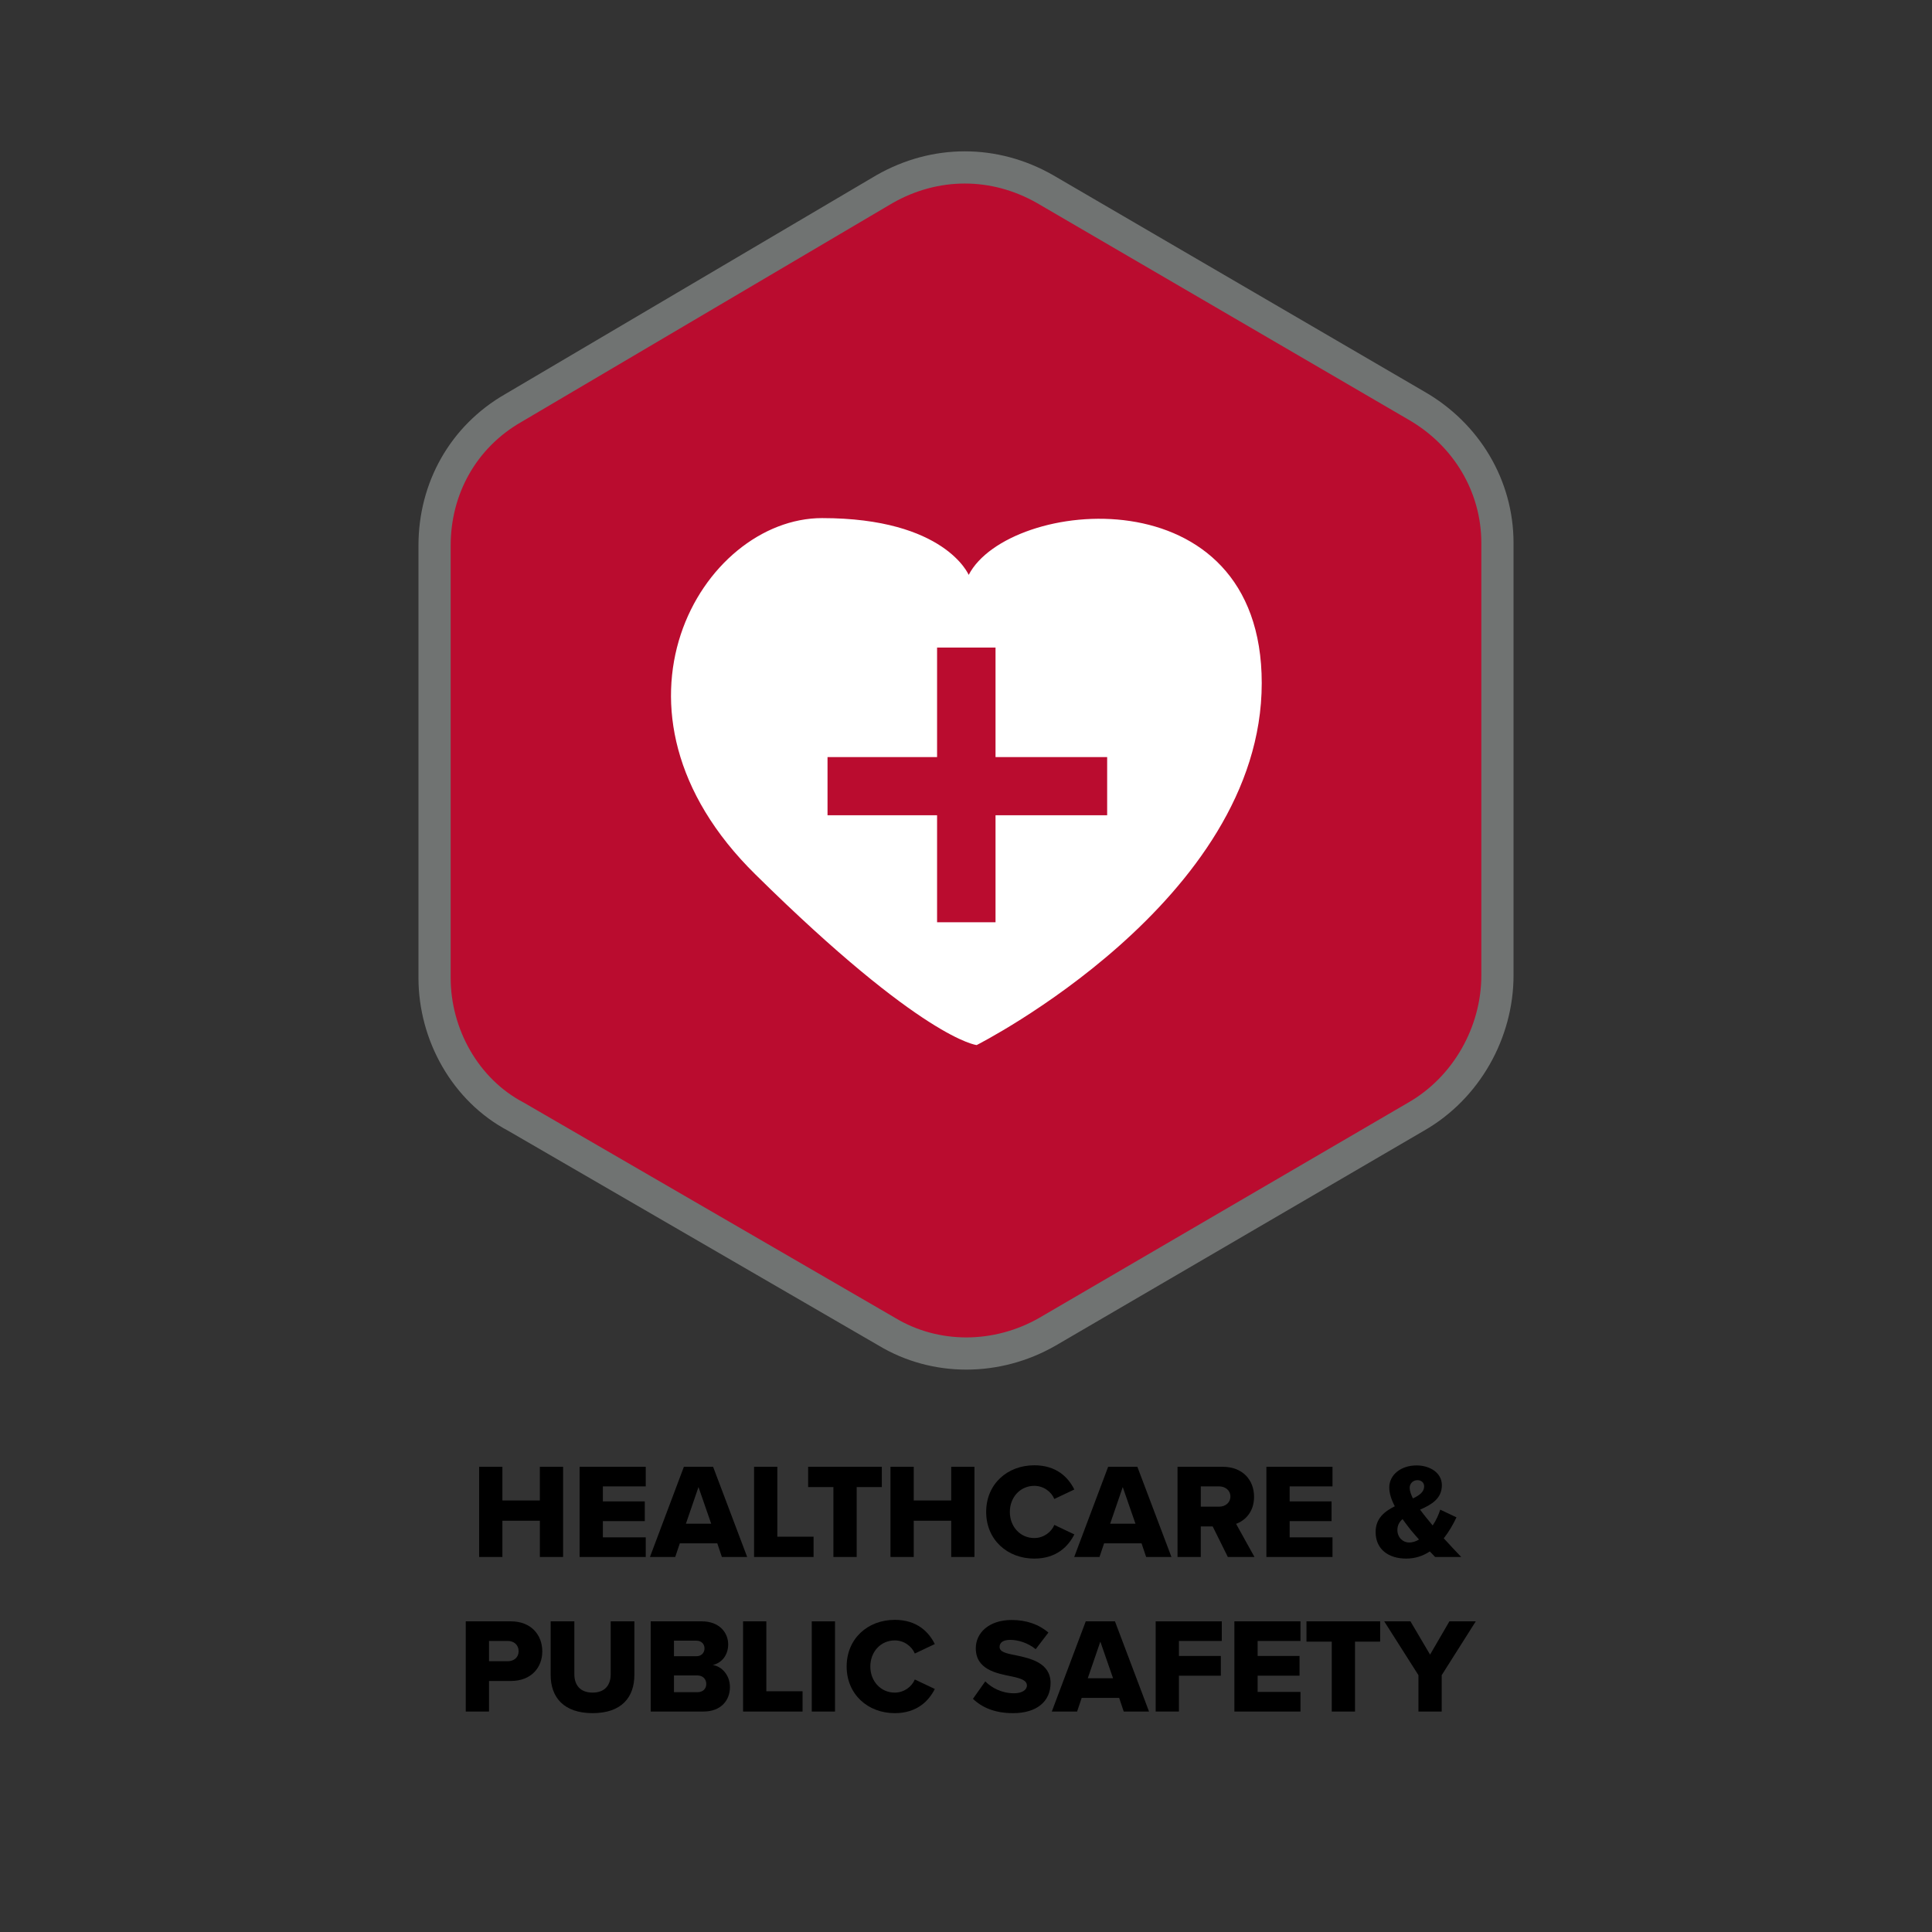
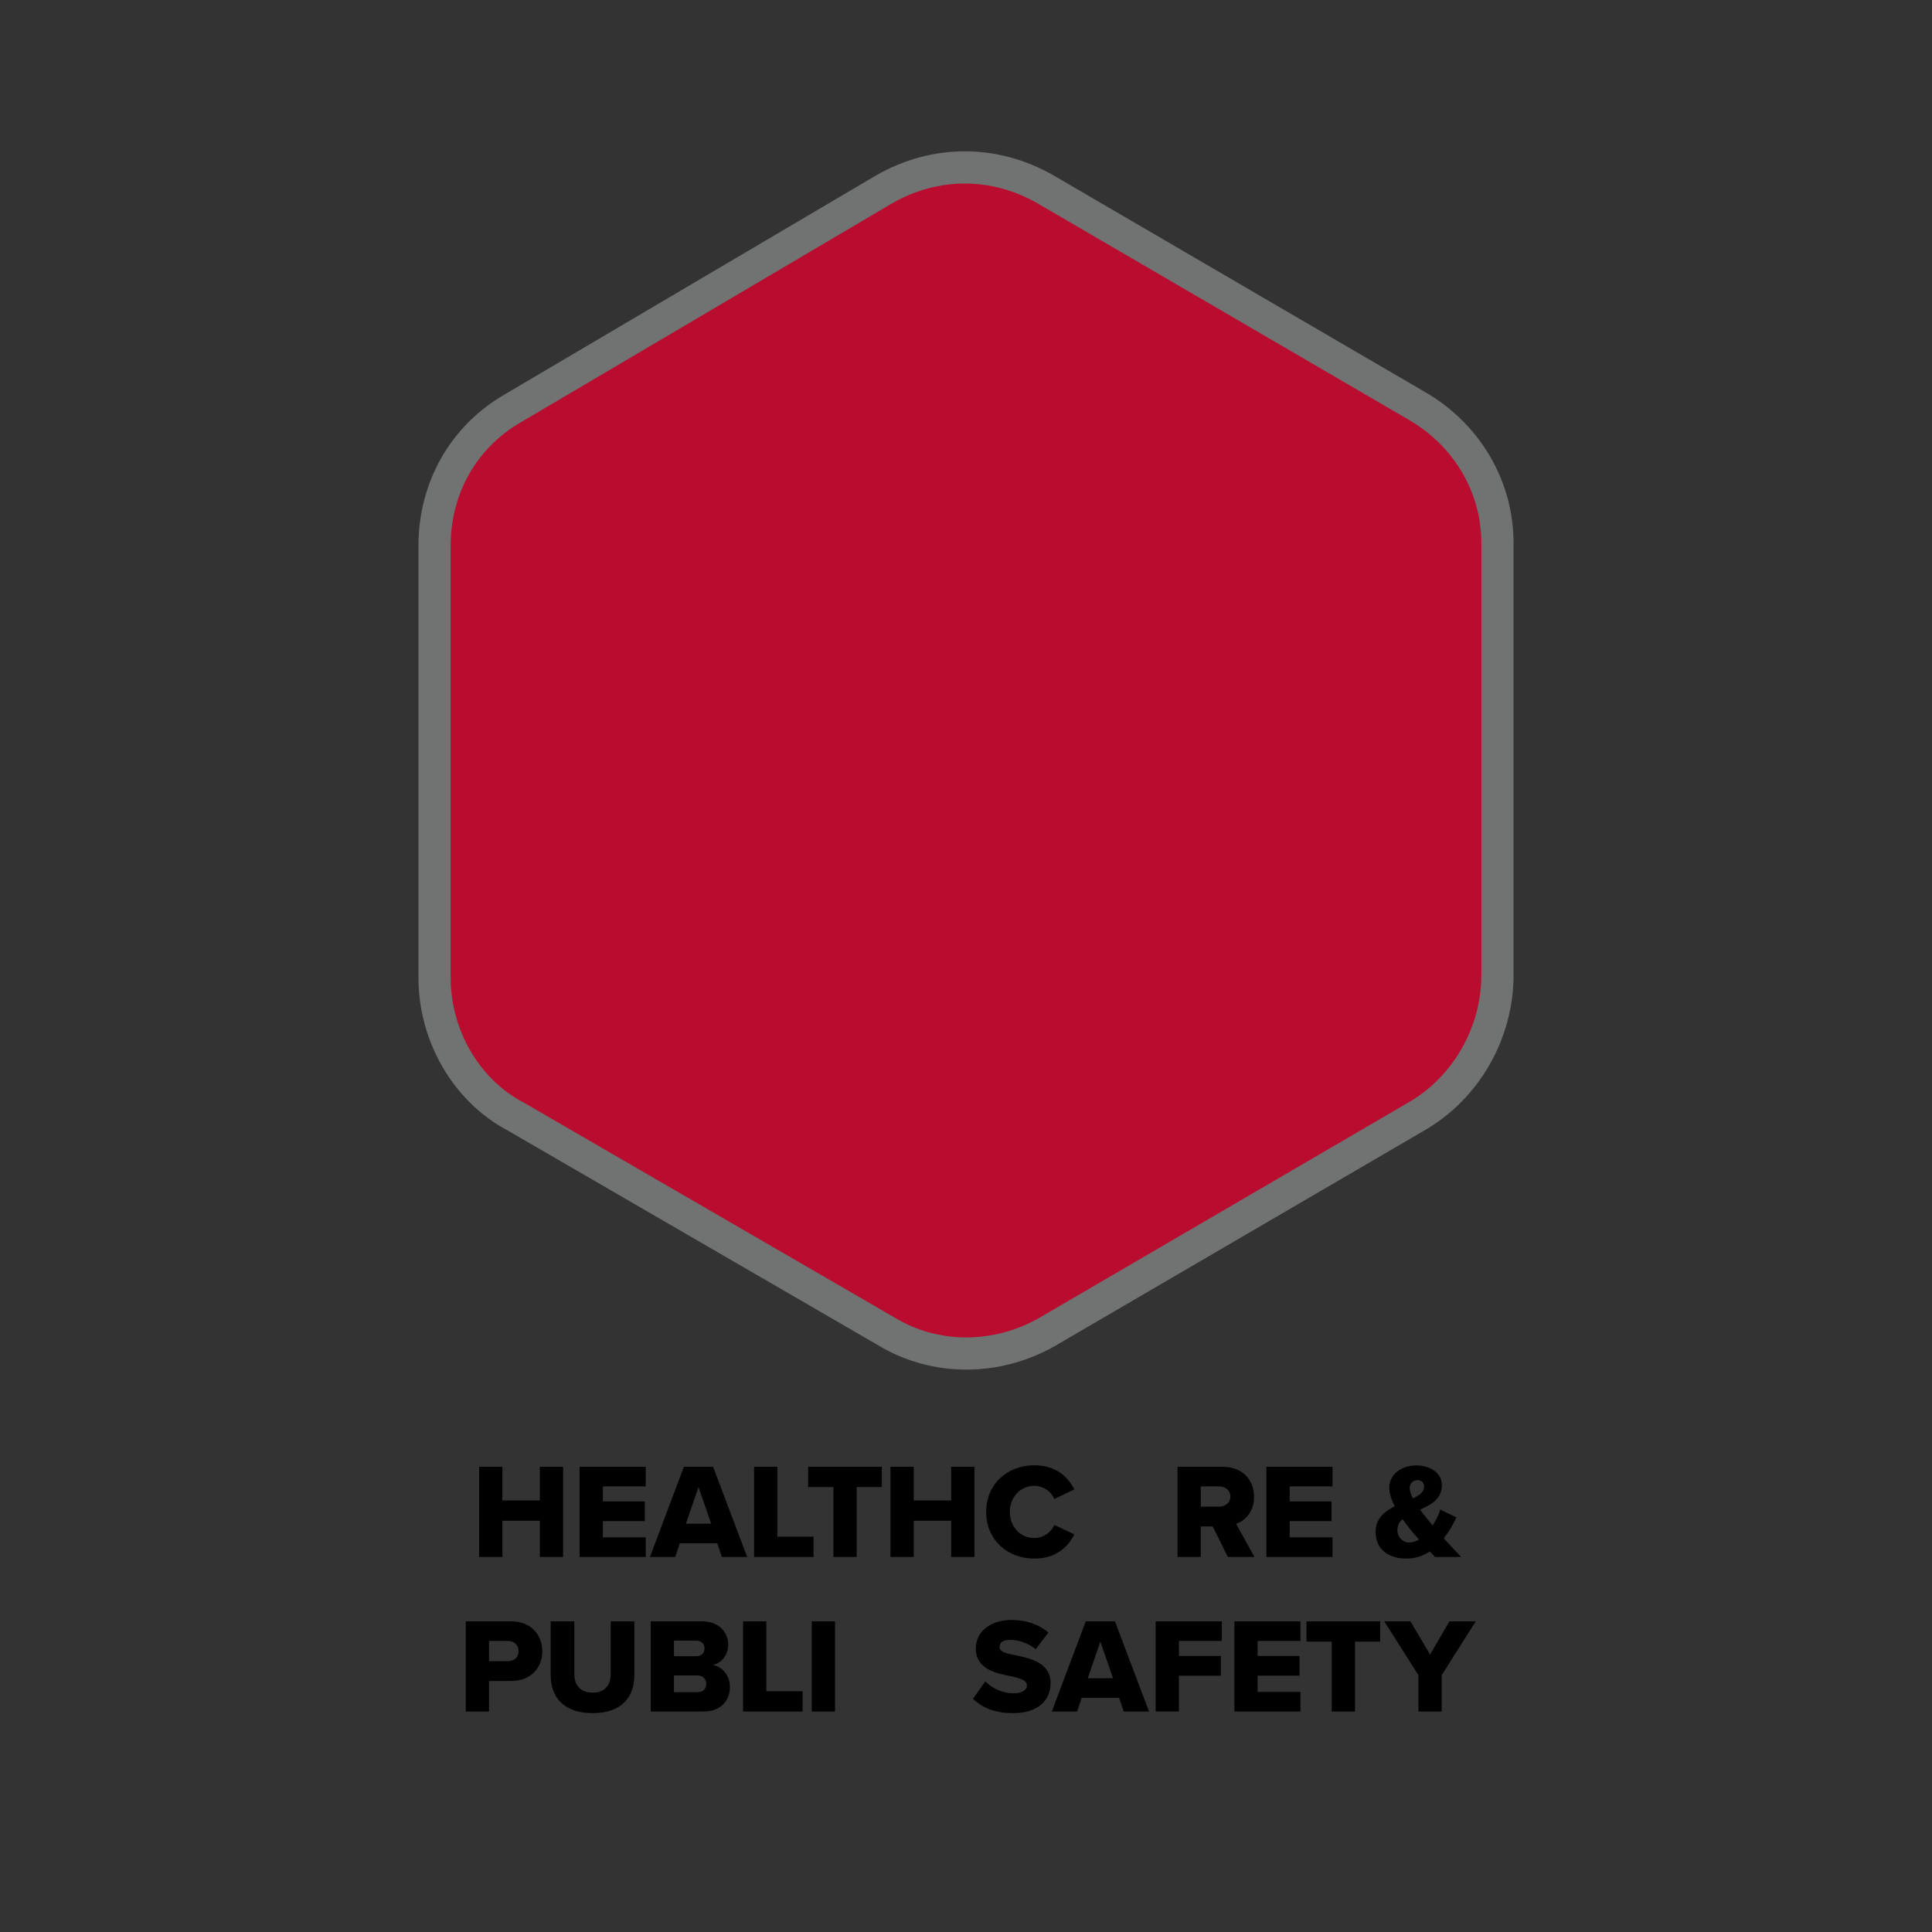
<svg xmlns="http://www.w3.org/2000/svg" xmlns:xlink="http://www.w3.org/1999/xlink" version="1.1" id="Layer_1" x="0px" y="0px" viewBox="0 0 300 300" style="enable-background:new 0 0 300 300;" xml:space="preserve">
  <rect x="0" y="0" width="300" height="300" fill="#333333" stroke="none" />
  <g>
    <path style="fill:#BA0C2F;" d="M80.139,173.409l57.579,33.379c7.502,4.513,17.06,4.513,24.934,0l57.212-33.379   c7.874-4.494,12.657-13.136,12.657-21.951V84.316c0-8.815-4.783-16.881-12.657-21.375L162.287,29.37   c-7.874-4.494-17.067-4.494-24.945,0L79.765,63.325C71.887,67.819,67.48,75.885,67.48,84.7v67.141   C67.479,160.657,72.263,169.28,80.139,173.409L80.139,173.409z" />
    <g>
      <g>
        <defs>
          <rect id="SVGID_1_" width="300" height="300" />
        </defs>
        <clipPath id="SVGID_00000055671442439701198850000017996600497035156114_">
          <use xlink:href="#SVGID_1_" style="overflow:visible;" />
        </clipPath>
        <path style="clip-path:url(#SVGID_00000055671442439701198850000017996600497035156114_);fill:none;stroke:#707372;stroke-width:5;stroke-miterlimit:10;" d="     M80.139,173.409l57.579,33.379c7.502,4.513,17.06,4.513,24.934,0l57.212-33.379c7.874-4.494,12.657-13.136,12.657-21.951V84.316     c0-8.815-4.783-16.881-12.657-21.375L162.287,29.37c-7.874-4.494-17.067-4.494-24.945,0L79.765,63.325     C71.887,67.819,67.48,75.885,67.48,84.7v67.141C67.479,160.657,72.263,169.28,80.139,173.409L80.139,173.409z" />
      </g>
    </g>
-     <path style="fill:#FFFFFF;" d="M117.33,135.813c25.986,25.645,34.326,26.464,34.326,26.464s44.266-22.347,44.266-56.204   c0-32.807-39.35-28.711-45.505-16.802c0,0-3.655-8.821-22.755-8.821C108.981,80.449,91.238,110.19,117.33,135.813L117.33,135.813z    M128.498,117.562h17.011v-17.013h9.076v17.013h17.334v9.031h-17.334v16.613h-9.076v-16.613h-17.011V117.562L128.498,117.562z" />
    <g>
      <path d="M83.828,241.766v-5.627h-5.816v5.627H74.4v-14.004h3.611v5.228h5.816v-5.228h3.611v14.004H83.828z" />
      <path d="M90.003,241.766v-14.004h10.267v3.044h-6.656v2.331h6.509v3.064h-6.509v2.52h6.656v3.045H90.003z" />
      <path d="M112.093,241.766l-0.714-2.121h-5.816l-0.714,2.121h-3.926l5.27-14.004h4.535l5.291,14.004H112.093z M108.461,230.91    l-1.953,5.69h3.926L108.461,230.91z" />
      <path d="M117.093,241.766v-14.004h3.611v10.854h5.627v3.149h-9.238V241.766z" />
    </g>
    <g>
      <path d="M129.412,241.766V230.91h-3.926v-3.148h11.443v3.148h-3.905v10.855L129.412,241.766L129.412,241.766z" />
      <path d="M147.701,241.766v-5.627h-5.816v5.627h-3.611v-14.004h3.611v5.228h5.816v-5.228h3.611v14.004H147.701z" />
    </g>
    <g>
      <path d="M153.132,234.773c0-4.324,3.275-7.243,7.475-7.243c3.485,0,5.291,1.911,6.215,3.759l-3.107,1.469    c-0.462-1.112-1.659-2.036-3.107-2.036c-2.184,0-3.8,1.764-3.8,4.052c0,2.289,1.616,4.053,3.8,4.053    c1.448,0,2.646-0.924,3.107-2.037l3.107,1.471c-0.903,1.805-2.729,3.758-6.215,3.758    C156.407,242.018,153.132,239.078,153.132,234.773z" />
-       <path d="M177.973,241.766l-0.715-2.121h-5.815l-0.714,2.121h-3.926l5.27-14.004h4.535l5.291,14.004H177.973z M174.34,230.91    l-1.953,5.69h3.927L174.34,230.91z" />
      <path d="M190.657,241.766l-2.352-4.745h-1.848v4.745h-3.611v-14.004h7.013c3.107,0,4.871,2.057,4.871,4.66    c0,2.436-1.49,3.738-2.793,4.199l2.855,5.145H190.657z M189.313,230.806h-2.855v3.149h2.855c0.944,0,1.743-0.609,1.743-1.574    C191.057,231.414,190.258,230.806,189.313,230.806z" />
      <path d="M196.644,241.766v-14.004h10.267v3.044h-6.655v2.331h6.509v3.064h-6.509v2.52h6.655v3.045H196.644z" />
    </g>
    <g>
      <path d="M222.843,241.766c-0.231-0.23-0.504-0.525-0.819-0.861c-1.049,0.693-2.268,1.113-3.674,1.113    c-2.646,0-4.745-1.365-4.745-4.137c0-2.1,1.386-3.191,2.981-3.988c-0.525-0.987-0.861-1.995-0.861-2.919    c0-1.911,1.743-3.423,4.242-3.423c2.057,0,3.926,1.135,3.926,3.066c0,2.141-1.68,3.044-3.381,3.8    c0.357,0.483,0.693,0.924,0.987,1.28c0.315,0.399,0.651,0.799,0.966,1.176c0.525-0.776,0.924-1.658,1.176-2.456l2.52,1.196    c-0.525,1.113-1.176,2.247-1.974,3.255c0.86,0.944,1.743,1.89,2.708,2.897L222.843,241.766L222.843,241.766z M220.344,239.057    c-0.524-0.588-1.008-1.154-1.322-1.532c-0.398-0.504-0.818-1.071-1.238-1.638c-0.483,0.42-0.799,0.966-0.799,1.68    c0,1.176,0.861,1.953,1.827,1.953C219.336,239.52,219.861,239.352,220.344,239.057z M219.399,232.674    c1.008-0.482,1.743-1.008,1.743-1.868c0-0.588-0.441-0.966-1.029-0.966c-0.693,0-1.218,0.504-1.218,1.197    C218.896,231.52,219.105,232.086,219.399,232.674z" />
    </g>
    <g>
      <path d="M72.322,265.766v-14.004h7.013c3.149,0,4.871,2.12,4.871,4.66c0,2.52-1.722,4.599-4.871,4.599h-3.401v4.745H72.322z     M78.852,254.806h-2.918v3.149h2.918c0.966,0,1.68-0.609,1.68-1.554C80.532,255.436,79.818,254.806,78.852,254.806z" />
      <path d="M85.51,251.762h3.674v8.209c0,1.658,0.882,2.855,2.834,2.855c1.932,0,2.813-1.197,2.813-2.855v-8.209h3.674v8.314    c0,3.484-1.995,5.941-6.488,5.941s-6.509-2.478-6.509-5.921v-8.334H85.51z" />
    </g>
    <g>
      <path d="M101.041,265.766v-14.004h7.937c2.771,0,4.094,1.805,4.094,3.568c0,1.743-1.071,2.919-2.394,3.213    c1.491,0.23,2.667,1.658,2.667,3.422c0,2.037-1.365,3.801-4.115,3.801H101.041z M104.652,257.178h3.506    c0.735,0,1.239-0.524,1.239-1.217c0-0.693-0.504-1.197-1.239-1.197h-3.506V257.178z M104.652,262.764h3.632    c0.861,0,1.386-0.525,1.386-1.281c0-0.714-0.504-1.322-1.386-1.322h-3.632V262.764z" />
      <path d="M115.384,265.766v-14.004h3.611v10.854h5.627v3.149h-9.238V265.766z" />
    </g>
    <g>
      <path d="M126.049,265.766v-14.004h3.611v14.004H126.049z" />
-       <path d="M131.467,258.773c0-4.324,3.275-7.243,7.475-7.243c3.485,0,5.291,1.911,6.215,3.759l-3.107,1.469    c-0.462-1.112-1.659-2.036-3.107-2.036c-2.184,0-3.8,1.764-3.8,4.052c0,2.289,1.617,4.053,3.8,4.053    c1.449,0,2.646-0.924,3.107-2.037l3.107,1.471c-0.903,1.805-2.729,3.758-6.215,3.758    C134.742,266.018,131.467,263.078,131.467,258.773z" />
      <path d="M152.99,261.084c1.008,1.008,2.562,1.848,4.473,1.848c1.238,0,1.994-0.525,1.994-1.197c0-0.798-0.902-1.113-2.393-1.428    c-2.311-0.462-5.543-1.05-5.543-4.367c0-2.352,1.994-4.389,5.584-4.389c2.247,0,4.199,0.672,5.69,1.953l-1.974,2.582    c-1.176-0.965-2.709-1.448-3.947-1.448c-1.197,0-1.658,0.483-1.658,1.092c0,0.735,0.86,0.987,2.414,1.28    c2.31,0.483,5.501,1.155,5.501,4.326c0,2.812-2.079,4.682-5.837,4.682c-2.834,0-4.809-0.882-6.215-2.226L152.99,261.084z" />
      <path d="M174.494,265.766l-0.715-2.121h-5.815l-0.714,2.121h-3.926l5.27-14.004h4.535l5.291,14.004H174.494z M170.861,254.91    l-1.953,5.69h3.927L170.861,254.91z" />
      <path d="M179.451,265.766v-14.004h10.268v3.044h-6.656v2.331h6.509v3.064h-6.509v5.564h-3.612V265.766z" />
      <path d="M191.673,265.766v-14.004h10.267v3.044h-6.655v2.331h6.509v3.064h-6.509v2.52h6.655v3.045H191.673z" />
    </g>
    <g>
      <path d="M206.795,265.766V254.91h-3.927v-3.148h11.442v3.148h-3.904v10.855L206.795,265.766L206.795,265.766z" />
      <path d="M220.255,265.766v-5.648l-5.312-8.355h4.072l3.045,5.164l3.002-5.164h4.095l-5.291,8.355v5.648H220.255z" />
    </g>
  </g>
</svg>